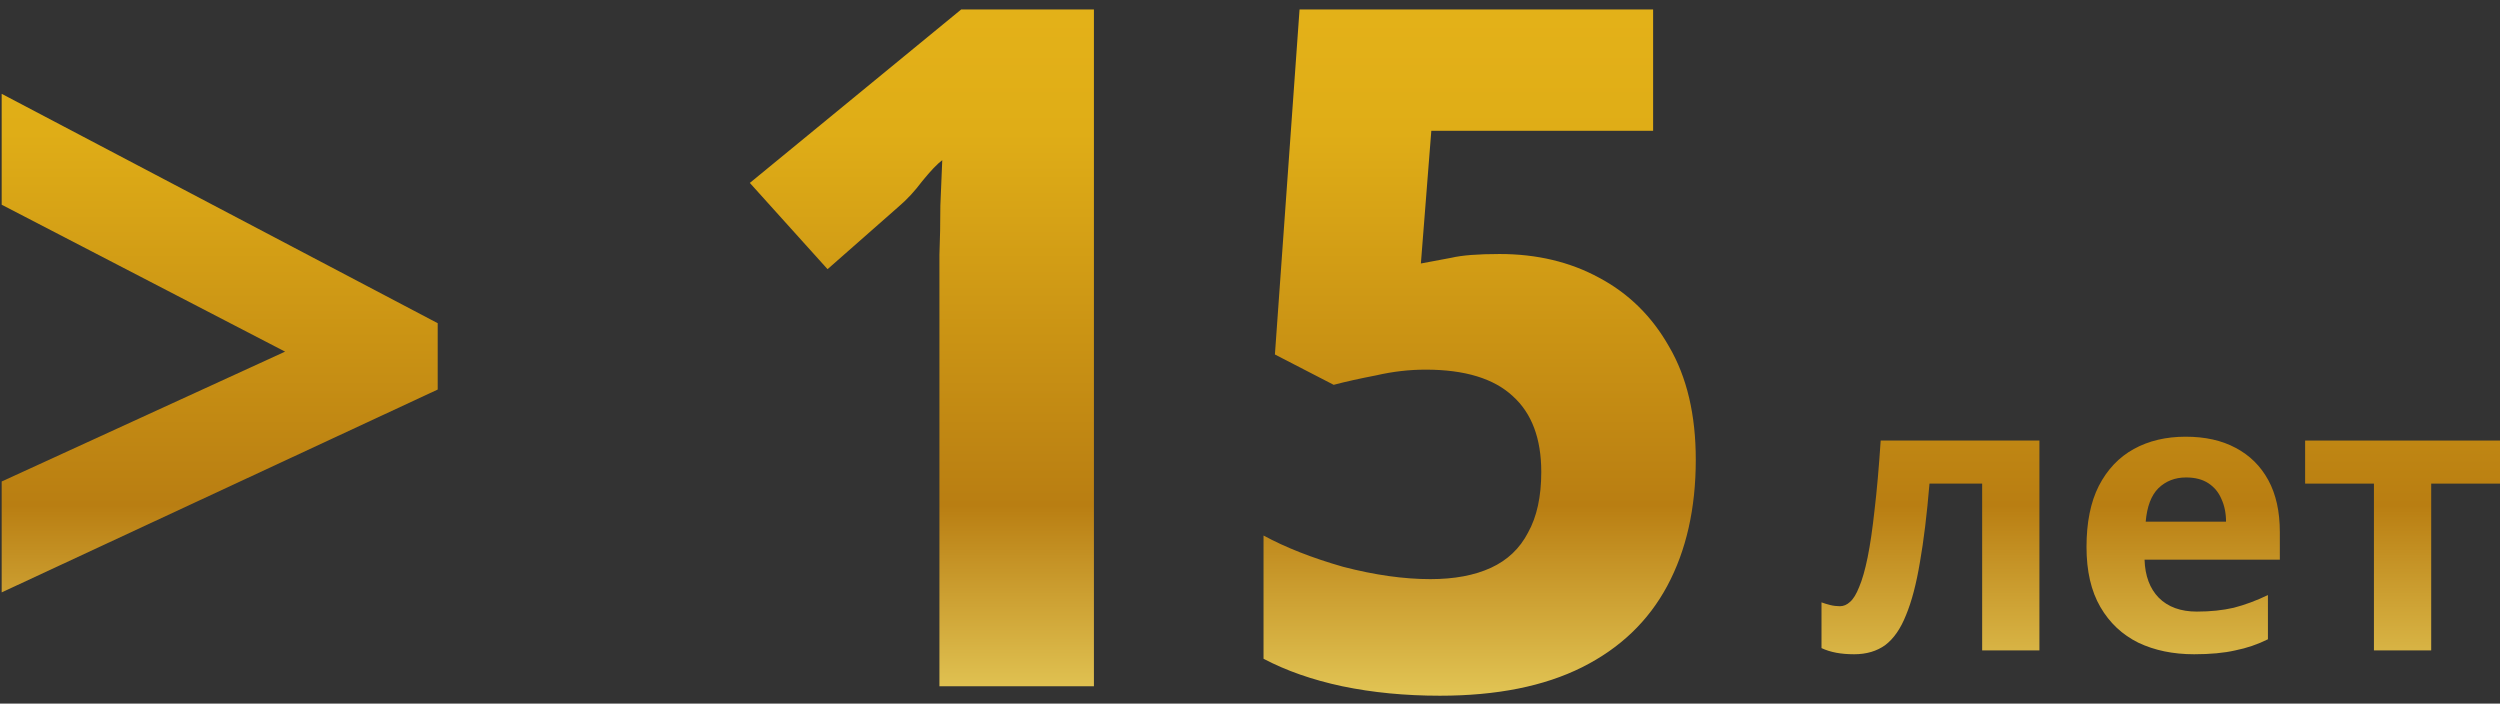
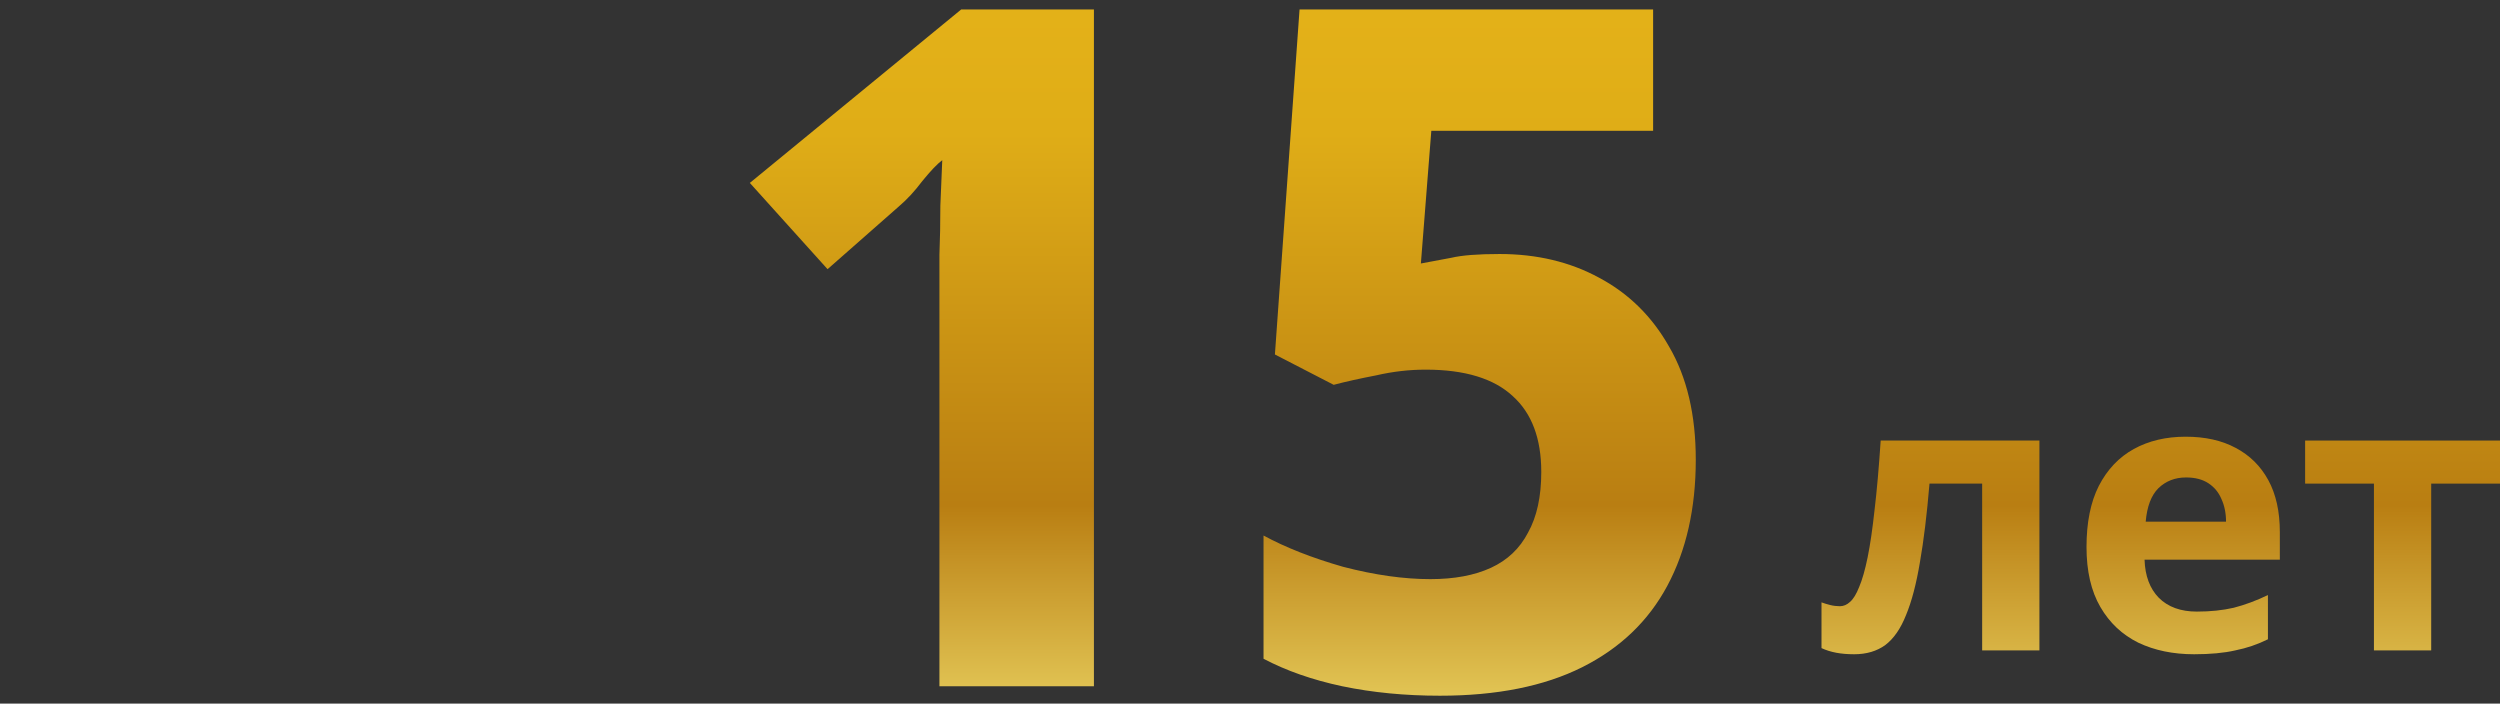
<svg xmlns="http://www.w3.org/2000/svg" width="167" height="47" viewBox="0 0 167 47" fill="none">
  <rect x="0" y="0" width="167" height="47" fill="#333333" stroke="none" />
  <path d="M136.233 43.447H132.408V32.305H128.89C128.719 34.359 128.505 36.113 128.249 37.568C128.009 39.006 127.701 40.178 127.324 41.085C126.965 41.993 126.503 42.66 125.938 43.088C125.373 43.499 124.68 43.704 123.858 43.704C123.413 43.704 123.011 43.67 122.652 43.602C122.292 43.533 121.967 43.43 121.676 43.293V40.238C121.864 40.307 122.061 40.367 122.267 40.418C122.472 40.469 122.686 40.495 122.908 40.495C123.148 40.495 123.371 40.401 123.576 40.212C123.798 40.024 124.004 39.69 124.192 39.211C124.397 38.732 124.586 38.073 124.757 37.234C124.928 36.396 125.082 35.343 125.219 34.076C125.373 32.793 125.51 31.244 125.63 29.429H136.233V43.447Z" fill="url(#paint0_linear_73_93)" />
  <path d="M146.003 29.172C147.304 29.172 148.417 29.421 149.341 29.917C150.282 30.413 151.01 31.132 151.523 32.074C152.037 33.015 152.293 34.17 152.293 35.54V37.388H143.256C143.29 38.467 143.607 39.314 144.206 39.93C144.822 40.546 145.669 40.854 146.748 40.854C147.655 40.854 148.477 40.769 149.213 40.598C149.949 40.409 150.71 40.127 151.498 39.75V42.703C150.813 43.045 150.085 43.293 149.315 43.447C148.562 43.619 147.646 43.704 146.568 43.704C145.165 43.704 143.924 43.447 142.845 42.934C141.767 42.403 140.92 41.607 140.304 40.546C139.687 39.485 139.379 38.15 139.379 36.541C139.379 34.898 139.653 33.537 140.201 32.459C140.766 31.363 141.544 30.542 142.537 29.994C143.53 29.446 144.685 29.172 146.003 29.172ZM146.029 31.894C145.293 31.894 144.677 32.134 144.18 32.613C143.701 33.092 143.419 33.837 143.333 34.846H148.699C148.699 34.282 148.596 33.777 148.391 33.332C148.203 32.887 147.912 32.536 147.518 32.279C147.124 32.022 146.628 31.894 146.029 31.894Z" fill="url(#paint1_linear_73_93)" />
  <path d="M167 32.305H162.404V43.447H158.579V32.305H153.983V29.429H167V32.305Z" fill="url(#paint2_linear_73_93)" />
-   <path d="M0.112 32.164L19.044 23.489L0.112 13.675V6.267L29.238 21.59V26.022L0.112 39.572V32.164Z" fill="url(#paint3_linear_73_93)" />
  <path d="M73.074 45.841H62.753V19.69C62.753 18.973 62.753 18.086 62.753 17.031C62.795 15.976 62.816 14.878 62.816 13.738C62.858 12.599 62.9 11.585 62.943 10.699C62.605 10.952 62.162 11.417 61.613 12.092C61.106 12.768 60.579 13.337 60.03 13.802L55.281 17.981L50.089 12.219L64.209 0.631H73.074V45.841Z" fill="url(#paint4_linear_73_93)" />
  <path d="M100.171 16.968C102.661 16.968 104.877 17.495 106.819 18.551C108.803 19.606 110.365 21.147 111.505 23.173C112.687 25.199 113.278 27.711 113.278 30.708C113.278 33.958 112.644 36.765 111.378 39.129C110.112 41.493 108.212 43.308 105.679 44.575C103.147 45.841 99.981 46.474 96.182 46.474C93.86 46.474 91.686 46.263 89.66 45.841C87.676 45.419 85.924 44.807 84.404 44.005V35.773C85.882 36.575 87.655 37.272 89.723 37.863C91.834 38.412 93.775 38.686 95.548 38.686C97.152 38.686 98.503 38.433 99.601 37.926C100.698 37.42 101.521 36.639 102.07 35.583C102.661 34.528 102.957 33.177 102.957 31.531C102.957 29.294 102.323 27.605 101.057 26.465C99.791 25.284 97.849 24.692 95.232 24.692C94.134 24.692 93.037 24.819 91.939 25.072C90.842 25.284 89.892 25.494 89.09 25.706L85.164 23.679L86.81 0.631H110.428V8.736H95.612L94.915 17.601C95.591 17.474 96.266 17.348 96.941 17.221C97.659 17.052 98.735 16.968 100.171 16.968Z" fill="url(#paint5_linear_73_93)" />
  <defs>
    <linearGradient id="paint0_linear_73_93" x1="57.264" y1="-13.159" x2="57.264" y2="55.822" gradientUnits="userSpaceOnUse">
      <stop stop-color="#EBB81A" />
      <stop offset="0.32" stop-color="#DFAD17" />
      <stop offset="0.68" stop-color="#B97E12" />
      <stop offset="1" stop-color="#FFF885" />
    </linearGradient>
    <linearGradient id="paint1_linear_73_93" x1="57.264" y1="-13.159" x2="57.264" y2="55.822" gradientUnits="userSpaceOnUse">
      <stop stop-color="#EBB81A" />
      <stop offset="0.32" stop-color="#DFAD17" />
      <stop offset="0.68" stop-color="#B97E12" />
      <stop offset="1" stop-color="#FFF885" />
    </linearGradient>
    <linearGradient id="paint2_linear_73_93" x1="57.264" y1="-13.159" x2="57.264" y2="55.822" gradientUnits="userSpaceOnUse">
      <stop stop-color="#EBB81A" />
      <stop offset="0.32" stop-color="#DFAD17" />
      <stop offset="0.68" stop-color="#B97E12" />
      <stop offset="1" stop-color="#FFF885" />
    </linearGradient>
    <linearGradient id="paint3_linear_73_93" x1="57.264" y1="-13.159" x2="57.264" y2="55.822" gradientUnits="userSpaceOnUse">
      <stop stop-color="#EBB81A" />
      <stop offset="0.32" stop-color="#DFAD17" />
      <stop offset="0.68" stop-color="#B97E12" />
      <stop offset="1" stop-color="#FFF885" />
    </linearGradient>
    <linearGradient id="paint4_linear_73_93" x1="57.264" y1="-13.159" x2="57.264" y2="55.822" gradientUnits="userSpaceOnUse">
      <stop stop-color="#EBB81A" />
      <stop offset="0.32" stop-color="#DFAD17" />
      <stop offset="0.68" stop-color="#B97E12" />
      <stop offset="1" stop-color="#FFF885" />
    </linearGradient>
    <linearGradient id="paint5_linear_73_93" x1="57.264" y1="-13.159" x2="57.264" y2="55.822" gradientUnits="userSpaceOnUse">
      <stop stop-color="#EBB81A" />
      <stop offset="0.32" stop-color="#DFAD17" />
      <stop offset="0.68" stop-color="#B97E12" />
      <stop offset="1" stop-color="#FFF885" />
    </linearGradient>
  </defs>
</svg>